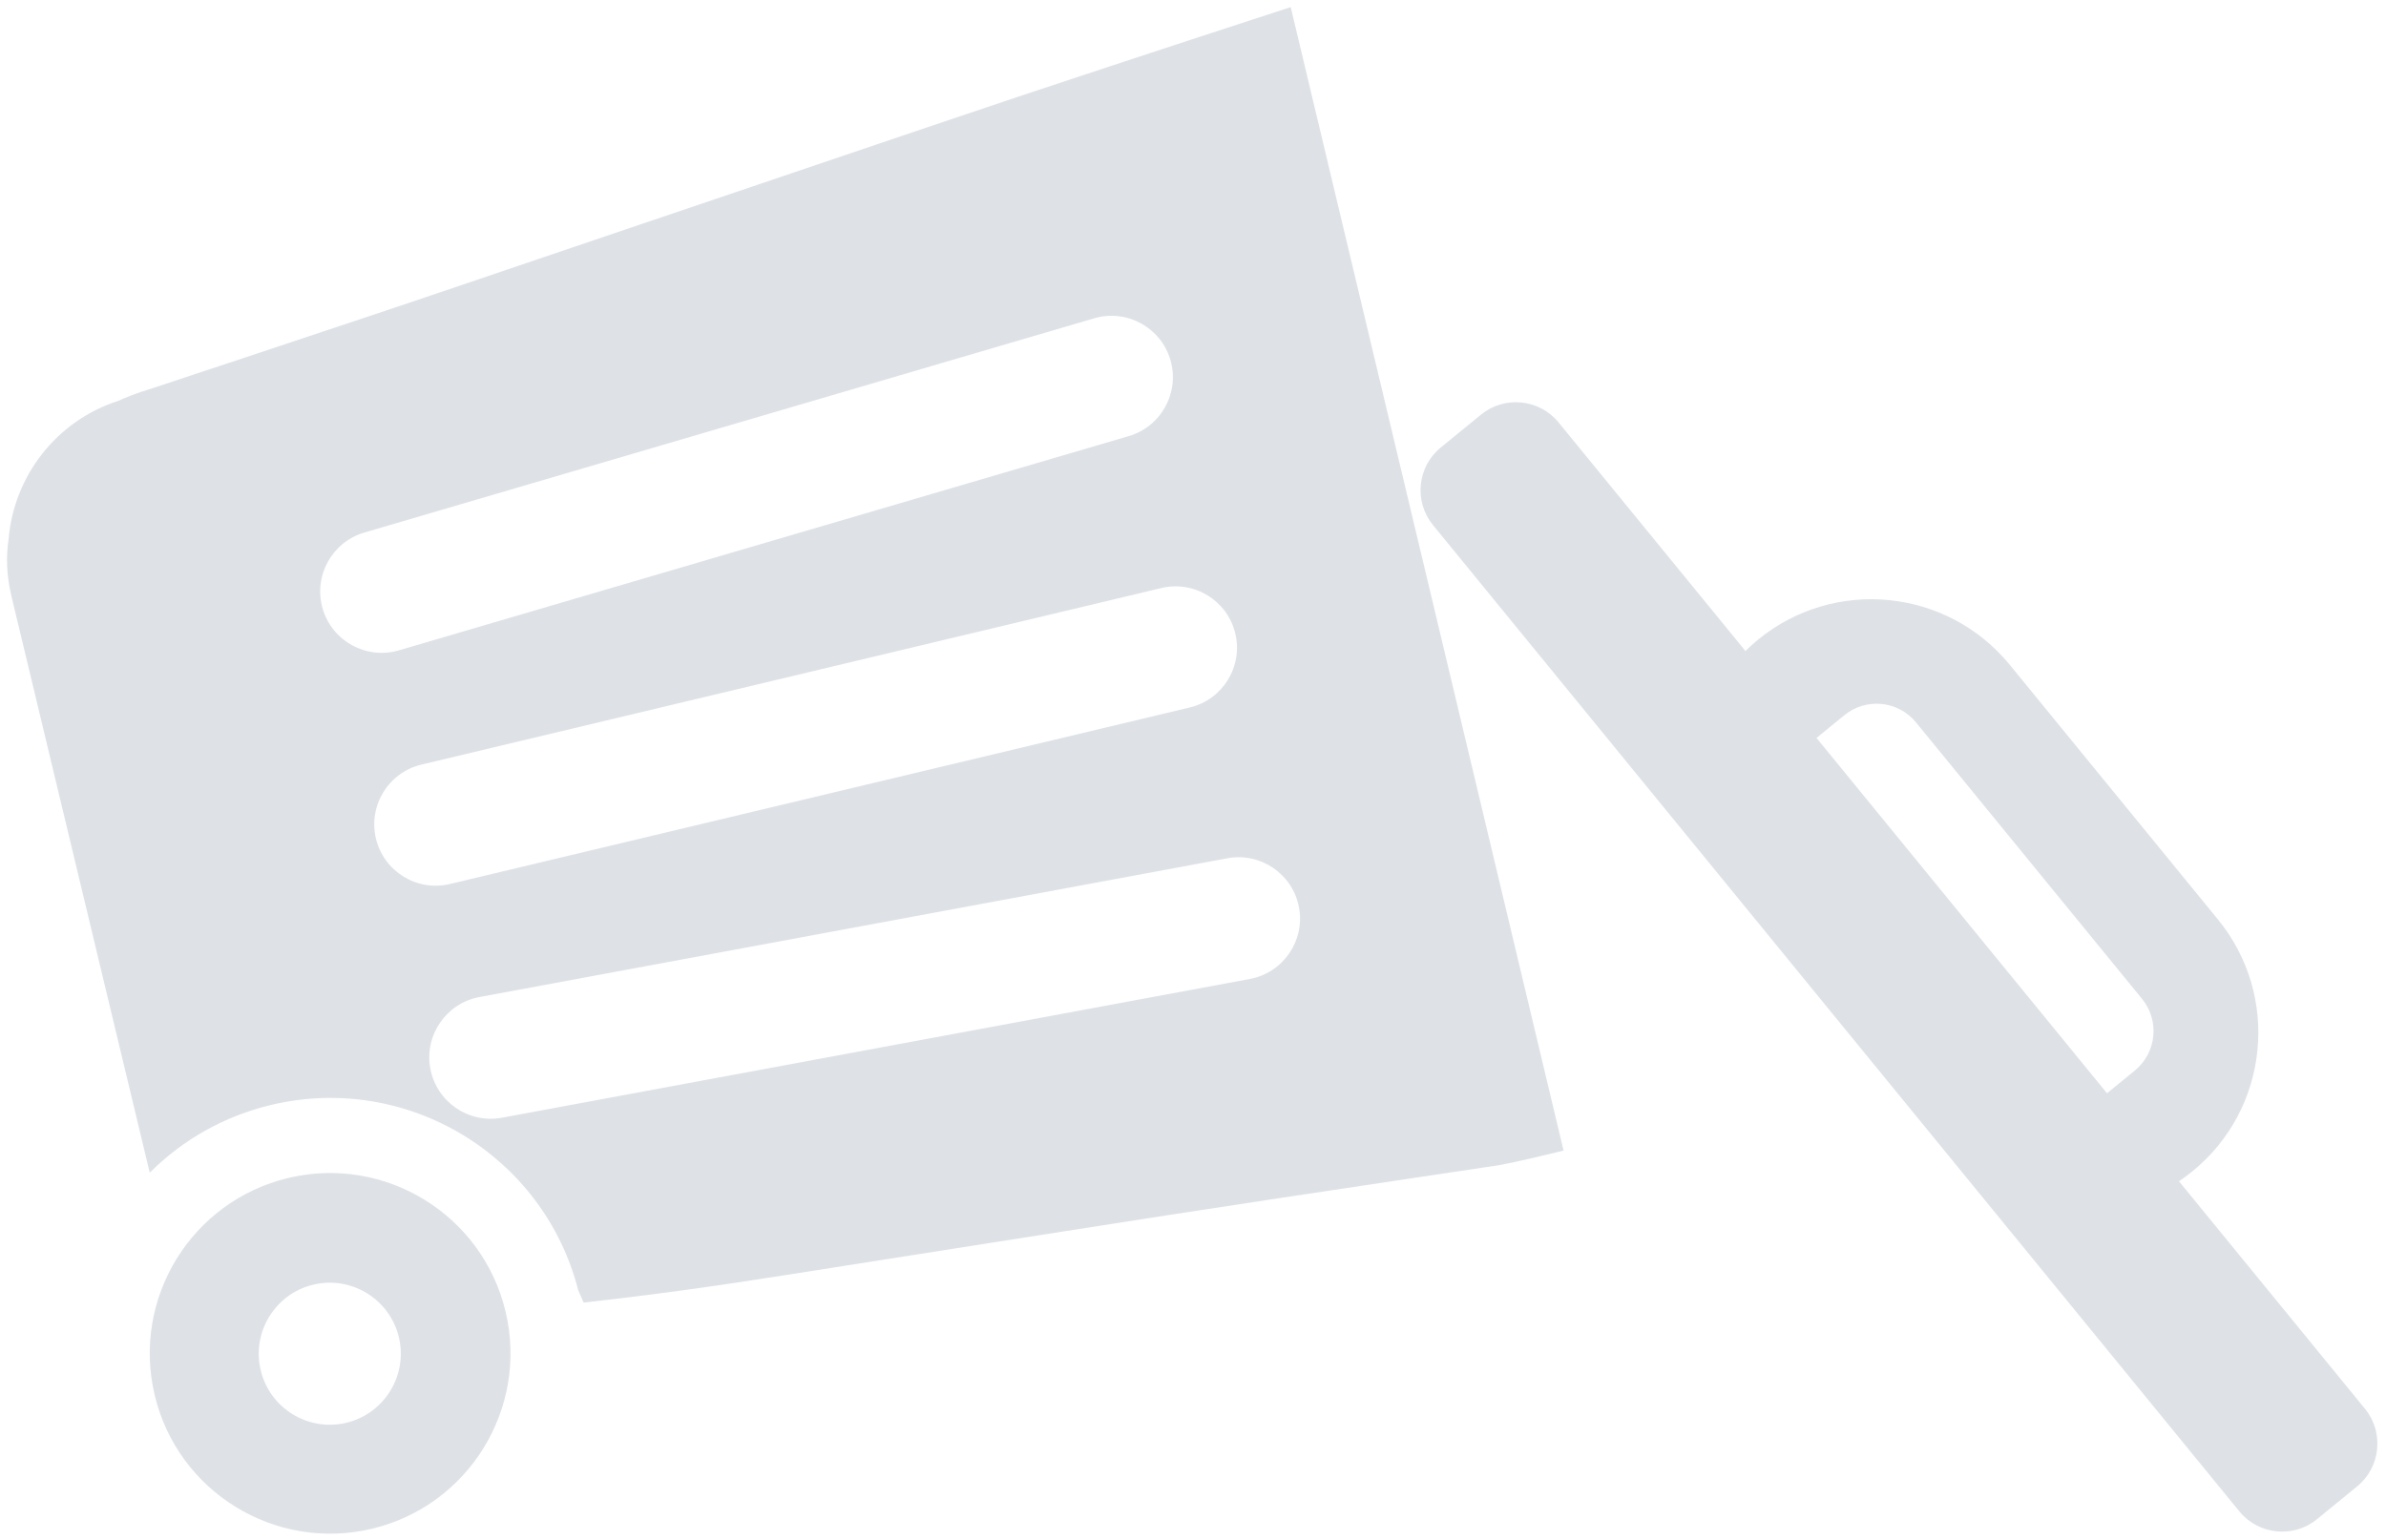
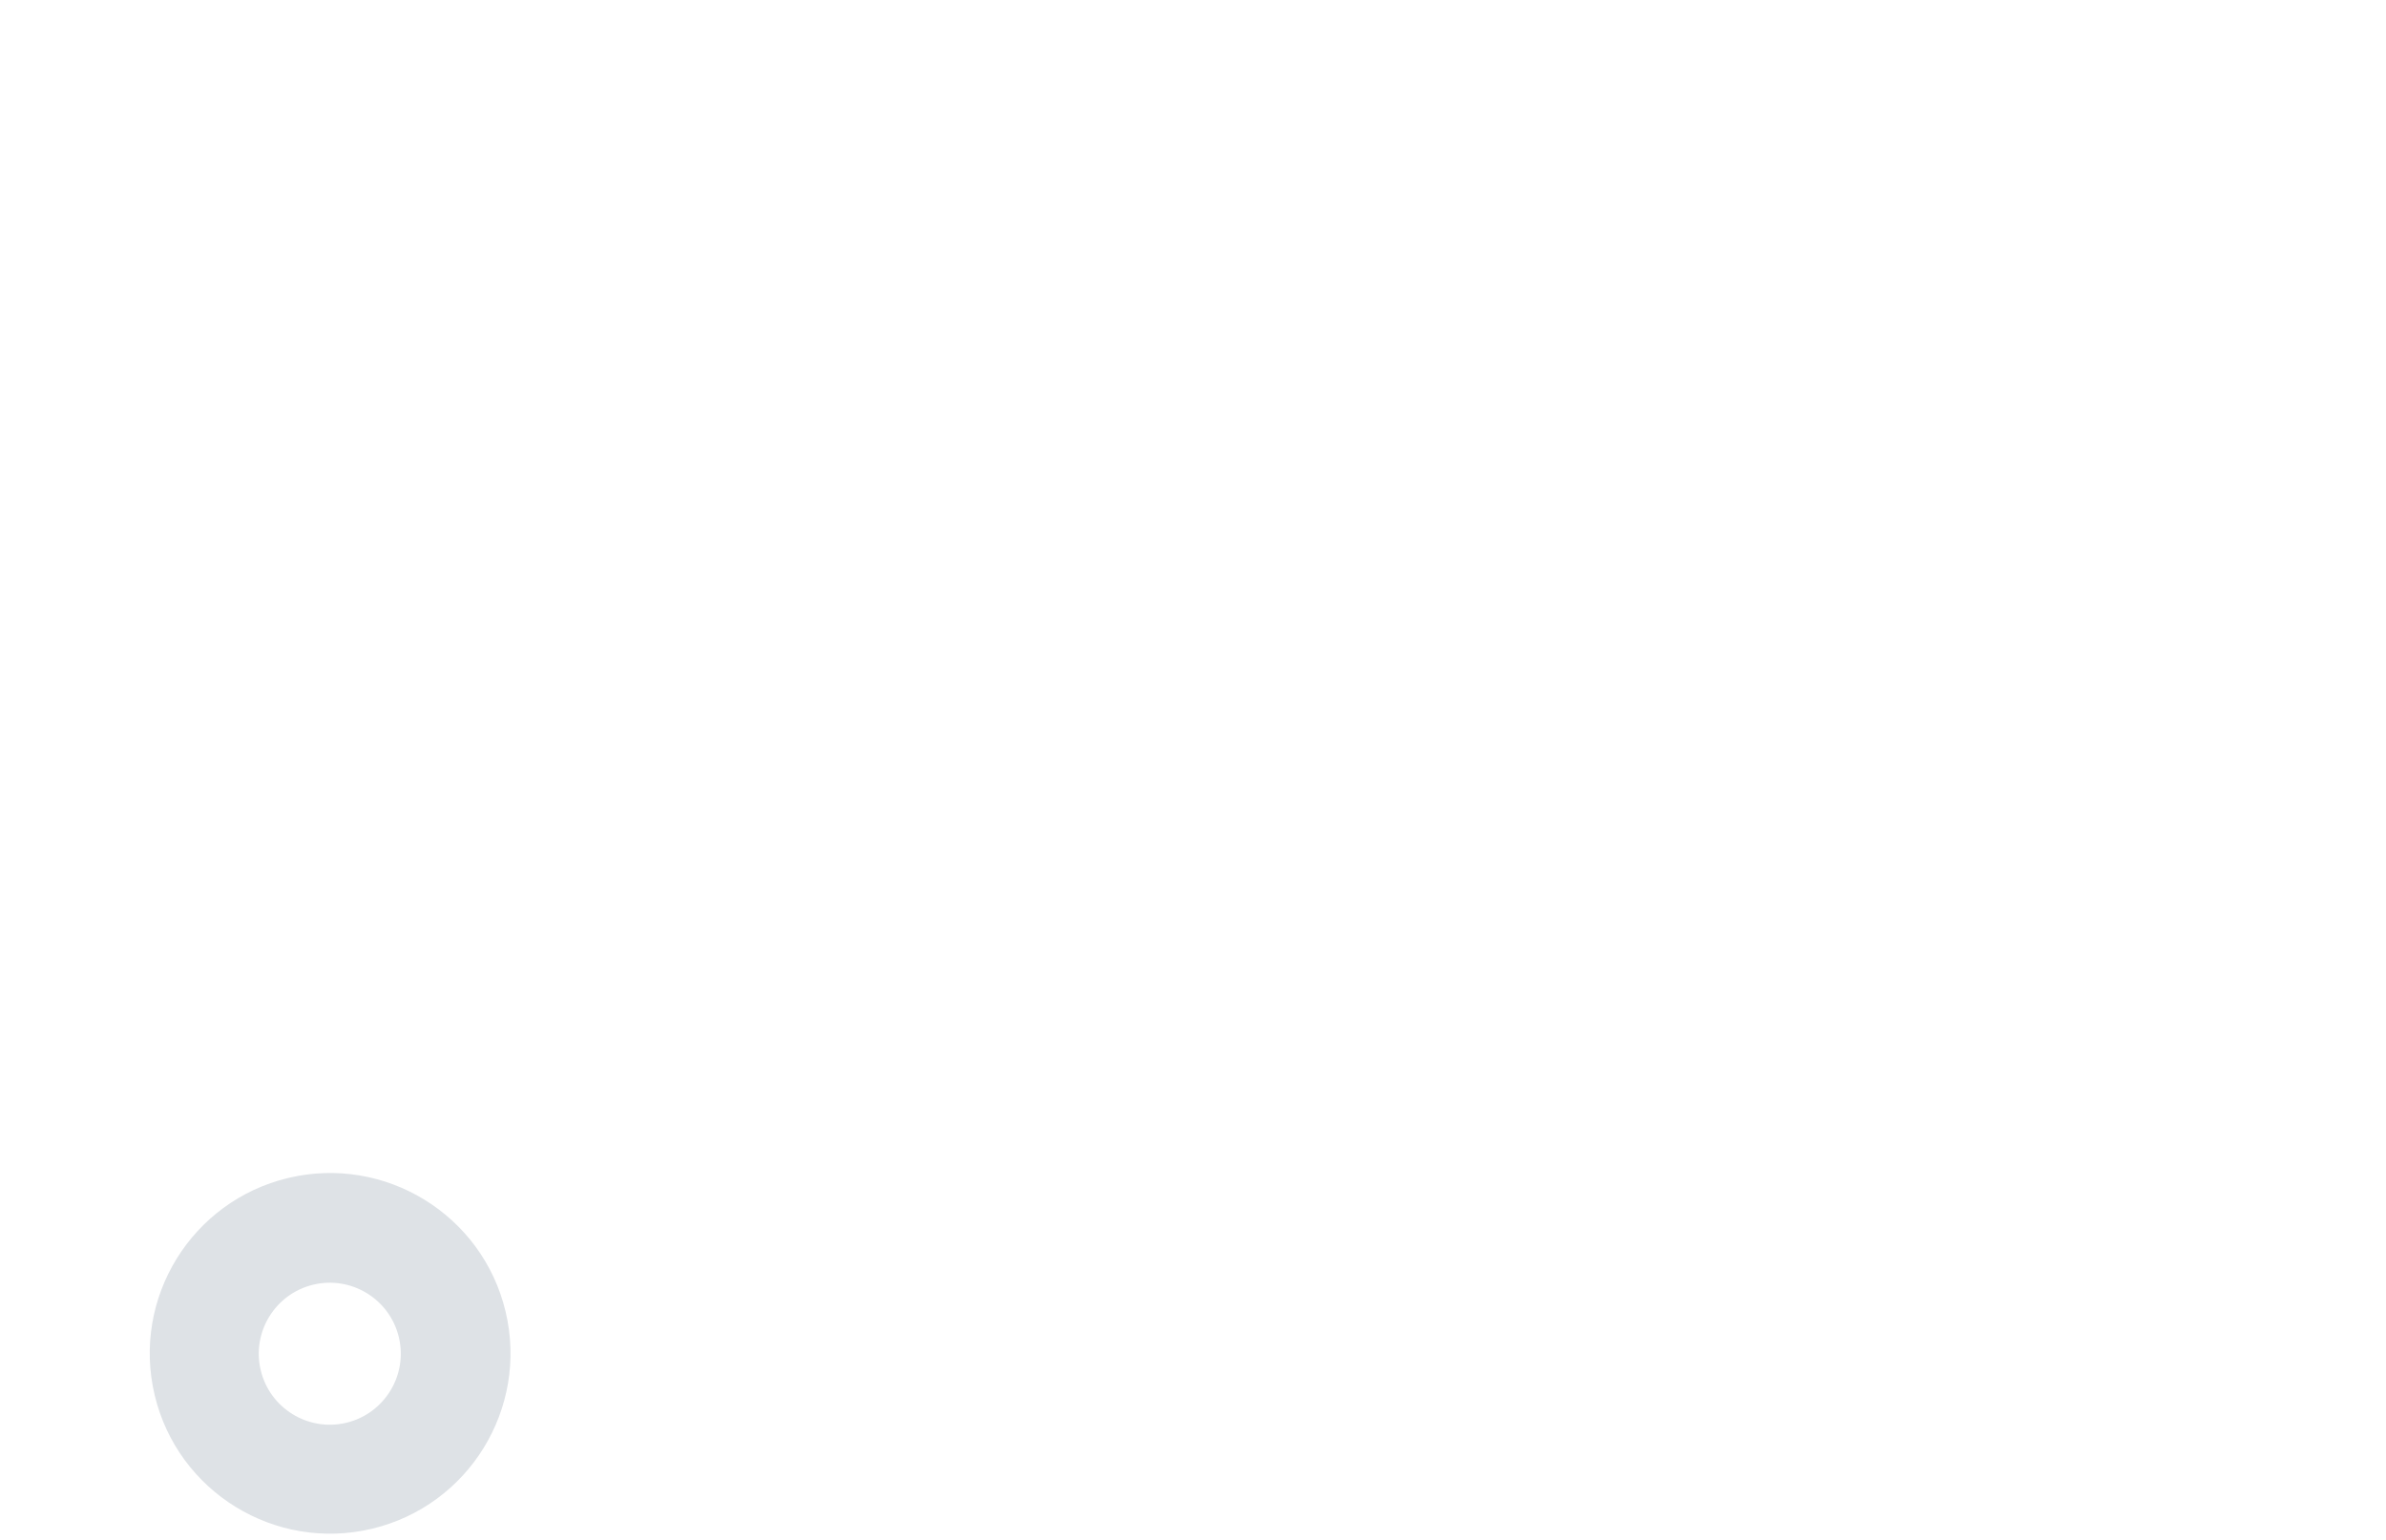
<svg xmlns="http://www.w3.org/2000/svg" width="100%" height="100%" viewBox="0 0 7292 4709" version="1.1" xml:space="preserve" style="fill-rule:evenodd;clip-rule:evenodd;stroke-linejoin:round;stroke-miterlimit:2;">
  <path d="M1545.09,4009.21c70.596,295.921 -112.339,593.486 -408.255,664.081c-295.921,70.596 -593.486,-112.339 -664.082,-408.259c-70.596,-295.921 112.339,-593.486 408.259,-664.082c295.917,-70.595 593.482,112.34 664.078,408.26Zm-326.125,78.693c27.794,116.506 -44.228,233.658 -160.733,261.452c-116.502,27.793 -233.654,-44.229 -261.448,-160.734c-27.794,-116.502 44.229,-233.654 160.73,-261.447c116.506,-27.794 233.658,44.228 261.451,160.729Z" style="fill:#dee2e6;" />
-   <path d="M5334.34,1990l-571.052,-698.651c-58.885,-72.043 -165.179,-82.722 -237.218,-23.839l-122.85,100.413c-72.043,58.885 -82.724,165.176 -23.84,237.218l2464.49,3015.17c58.882,72.039 165.176,82.724 237.218,23.84l122.85,-100.414c72.04,-58.882 82.722,-165.179 23.84,-237.218l-568.436,-695.45c14.307,-9.59 28.325,-19.966 41.965,-31.115c233.548,-190.894 268.178,-535.487 77.285,-769.036l-636.373,-778.568c-190.894,-233.548 -535.488,-268.178 -769.036,-77.284c-13.64,11.148 -26.601,22.819 -38.845,34.931Zm1105.07,1351.99l85.034,-69.504c66.471,-54.331 76.328,-152.413 21.994,-218.888l-690.87,-845.242c-54.333,-66.474 -152.413,-76.328 -218.884,-21.997l-85.034,69.504l887.76,1086.13Z" style="fill:#dee2e6;" />
-   <path d="M361.526,1225.35c22.238,-10.064 45.398,-19.175 69.472,-27.377c15.425,-4.956 30.398,-9.762 45.366,-14.571c51.75,-17.379 103.517,-34.689 155.394,-51.683c37.888,-12.409 75.749,-24.916 113.574,-37.516c81.508,-27.276 163.025,-54.532 244.604,-81.601c141.773,-47.011 283.366,-94.545 424.795,-142.588l167.644,-56.965c125.937,-42.81 251.913,-85.495 377.907,-128.134l174.265,-58.986c93.972,-31.808 187.938,-63.636 281.9,-95.484c93.736,-31.773 187.479,-63.531 281.23,-95.261c45.166,-15.281 90.331,-30.566 135.494,-45.86c369.617,-125.355 740.355,-246.676 1111.48,-367.644l833.938,3495.65c-66.249,15.805 -132.333,32.628 -199.303,44.998c-13.863,2.06 -27.315,4.062 -40.768,6.063c-16.328,2.465 -32.176,4.858 -48.02,7.249c-26.035,3.83 -26.035,3.83 -51.551,7.587c-38.772,5.831 -77.545,11.658 -116.318,17.485c-122.793,18.299 -245.559,36.727 -368.315,55.273c-12.556,1.899 -24.749,3.741 -36.938,5.583c-222.71,33.623 -445.285,68.062 -667.795,102.974c-34.098,5.35 -68.196,10.7 -102.294,16.046c-152.597,23.926 -305.19,47.864 -457.763,71.943c-64.87,10.241 -129.742,20.453 -194.621,30.632c-30.738,4.818 -61.475,9.641 -92.21,14.467c-205.906,32.656 -411.636,61.466 -618.881,84.268c-5.509,-12.411 -11.039,-24.799 -16.604,-37.171c-105.238,-412.548 -523.134,-666.053 -938.742,-566.903c-144.901,34.568 -270.7,107.509 -369.207,205.505l-1.811,1.062c-52.131,-216.92 -104.184,-433.858 -156.137,-650.821c-26.467,-110.568 -52.928,-221.142 -79.48,-331.689c-26.047,-108.338 -52.066,-216.683 -77.987,-325.051c-9.843,-41.169 -19.686,-82.338 -29.54,-123.5c-14.303,-59.364 -28.602,-118.724 -42.782,-178.113c-4.415,-18.506 -8.697,-36.473 -12.979,-54.437c-4.236,-17.469 -8.344,-34.42 -12.453,-51.375c-3.805,-16.059 -7.498,-31.645 -11.191,-47.234c-14.99,-62.511 -16.743,-118.735 -8.595,-174.609c15.995,-191.515 145.517,-361.185 335.225,-422.215Zm3608.38,1548.62c-18.891,-101.802 -116.878,-169.115 -218.679,-150.224l-2285.78,424.159c-101.802,18.891 -169.115,116.878 -150.224,218.679c18.891,101.802 116.878,169.115 218.679,150.224l2285.78,-424.159c101.801,-18.891 169.115,-116.878 150.224,-218.679Zm-194.67,-837.375c-24.037,-100.71 -125.317,-162.959 -226.027,-138.922l-2261.28,539.713c-100.711,24.037 -162.96,125.317 -138.923,226.027c24.037,100.711 125.317,162.96 226.027,138.923l2261.28,-539.713c100.711,-24.038 162.96,-125.317 138.923,-226.028Zm-198.355,-836.368c-29.17,-99.346 -133.508,-156.32 -232.854,-127.15l-2230.63,654.962c-99.345,29.17 -156.319,133.509 -127.149,232.854c29.17,99.346 133.508,156.319 232.854,127.149l2230.63,-654.962c99.346,-29.17 156.319,-133.508 127.149,-232.853Z" style="fill:#dee2e6;fill-rule:nonzero;" />
</svg>